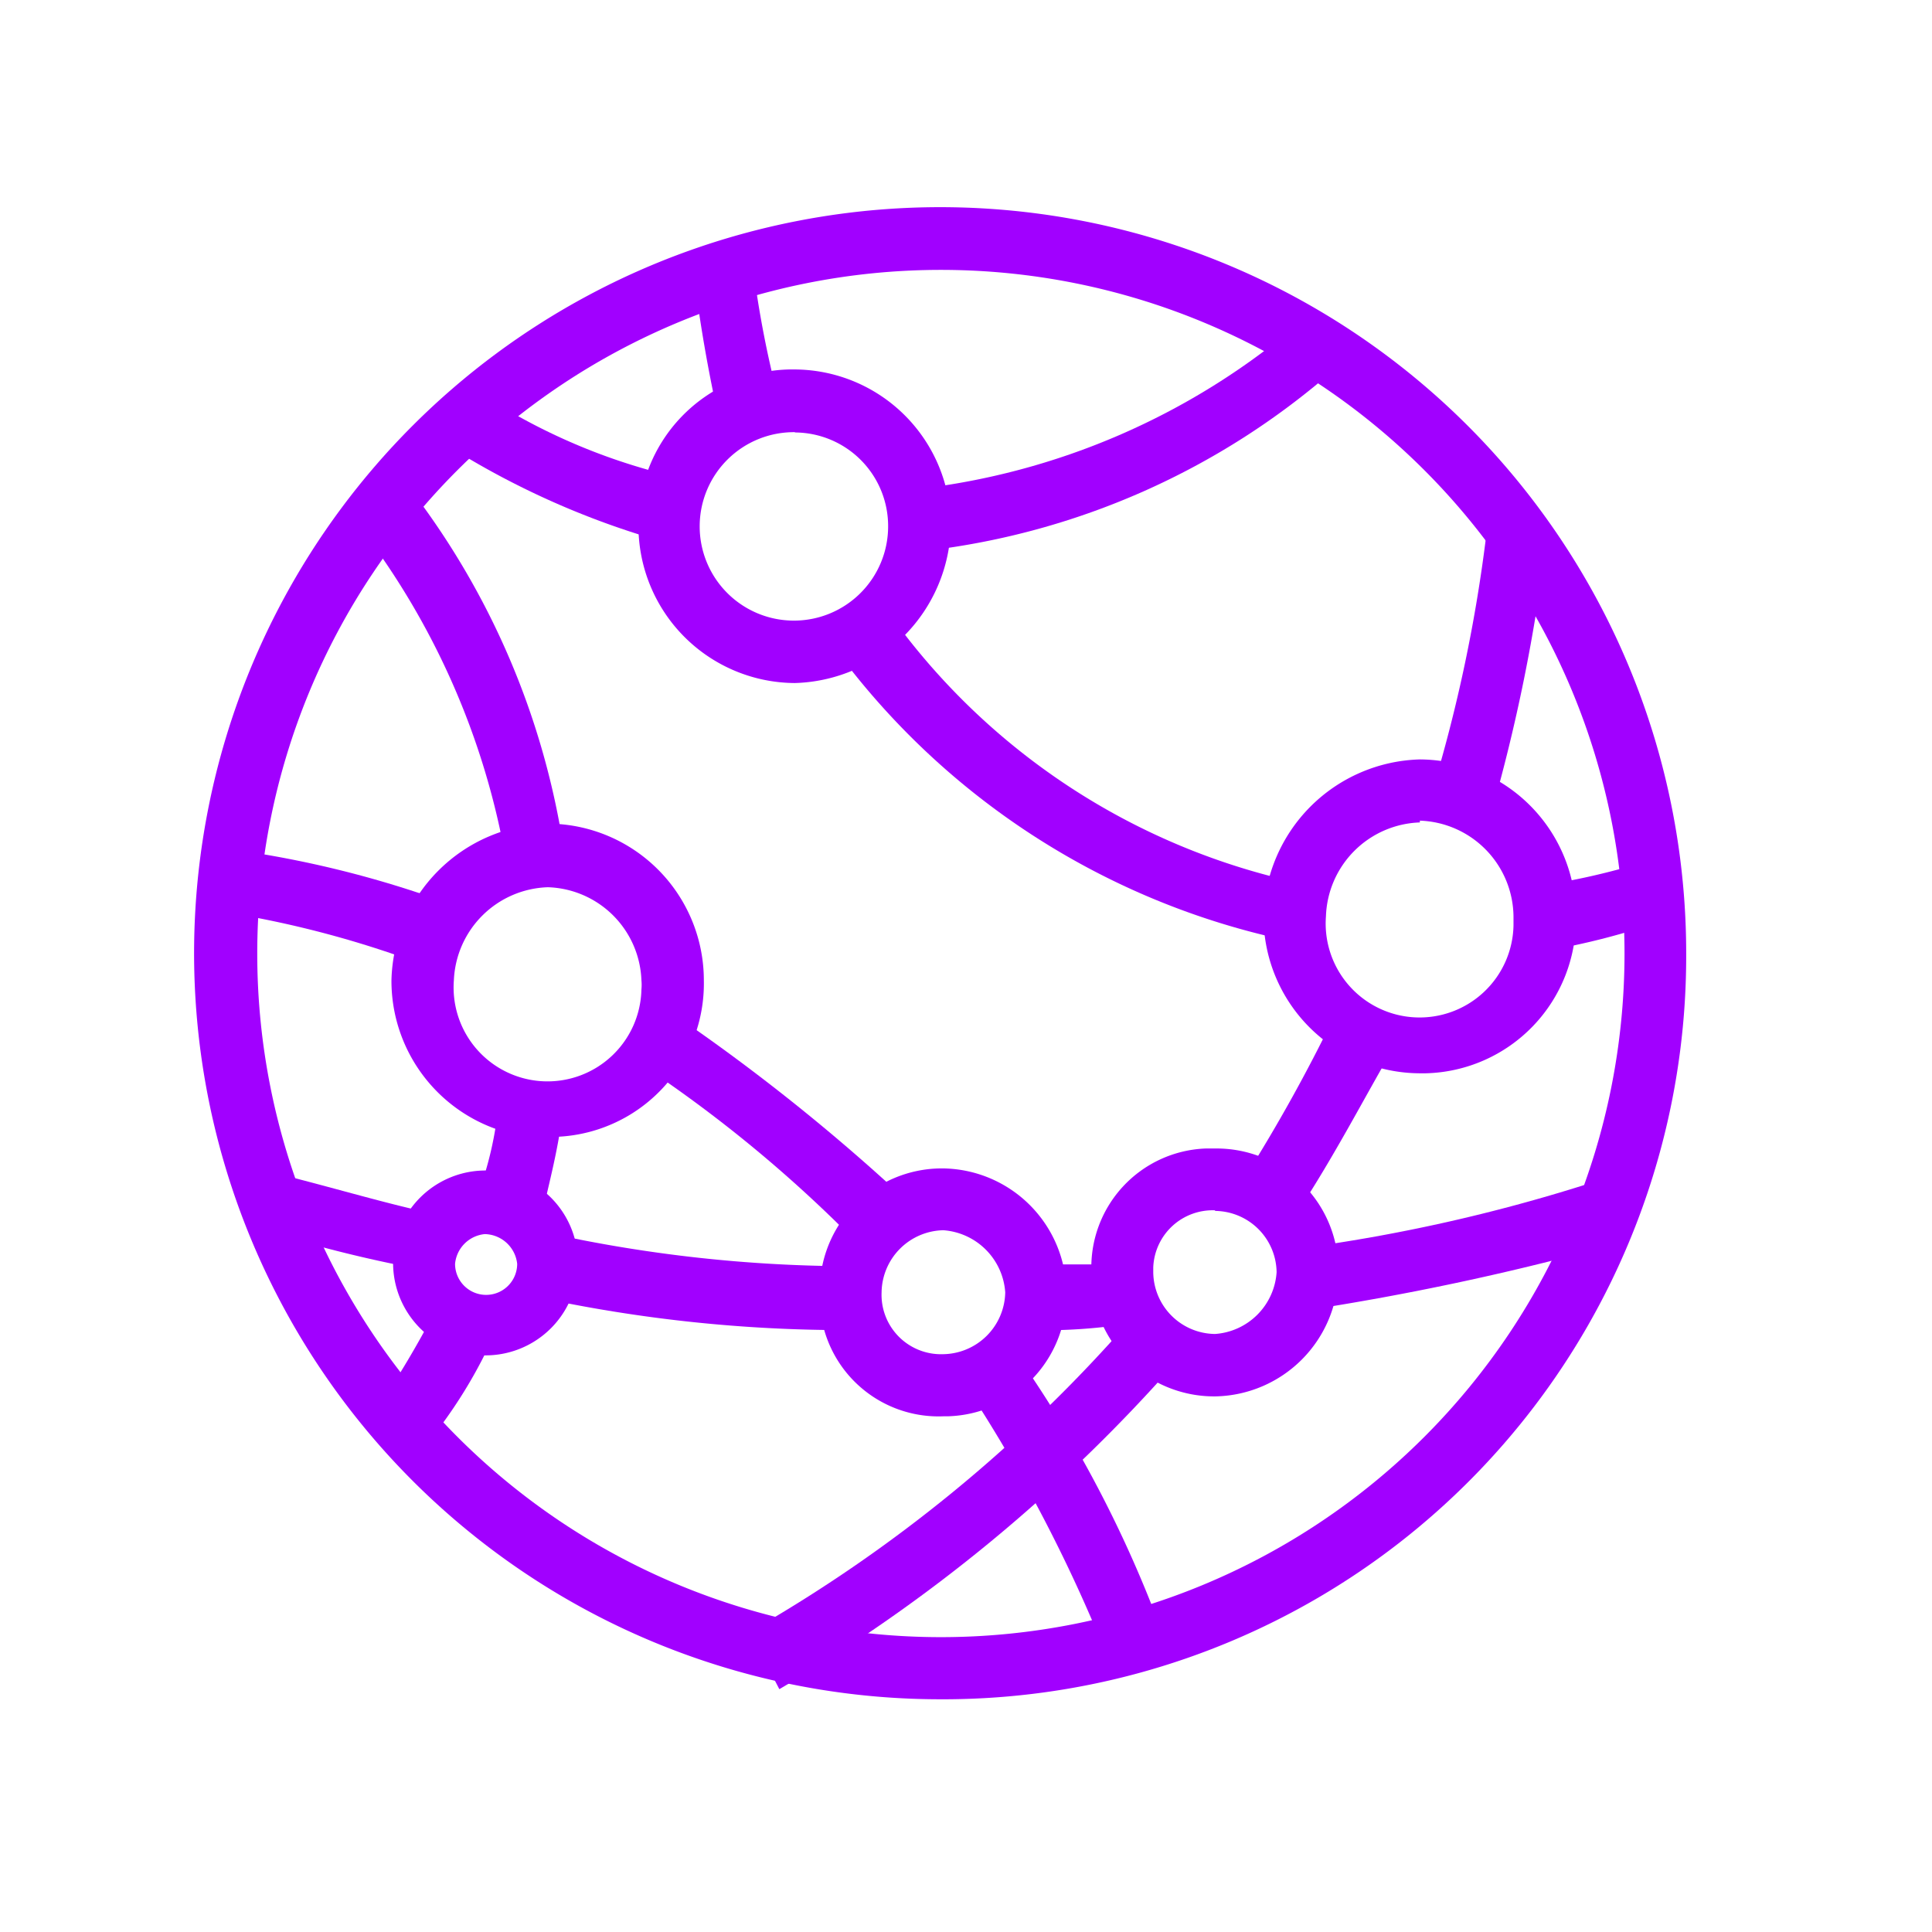
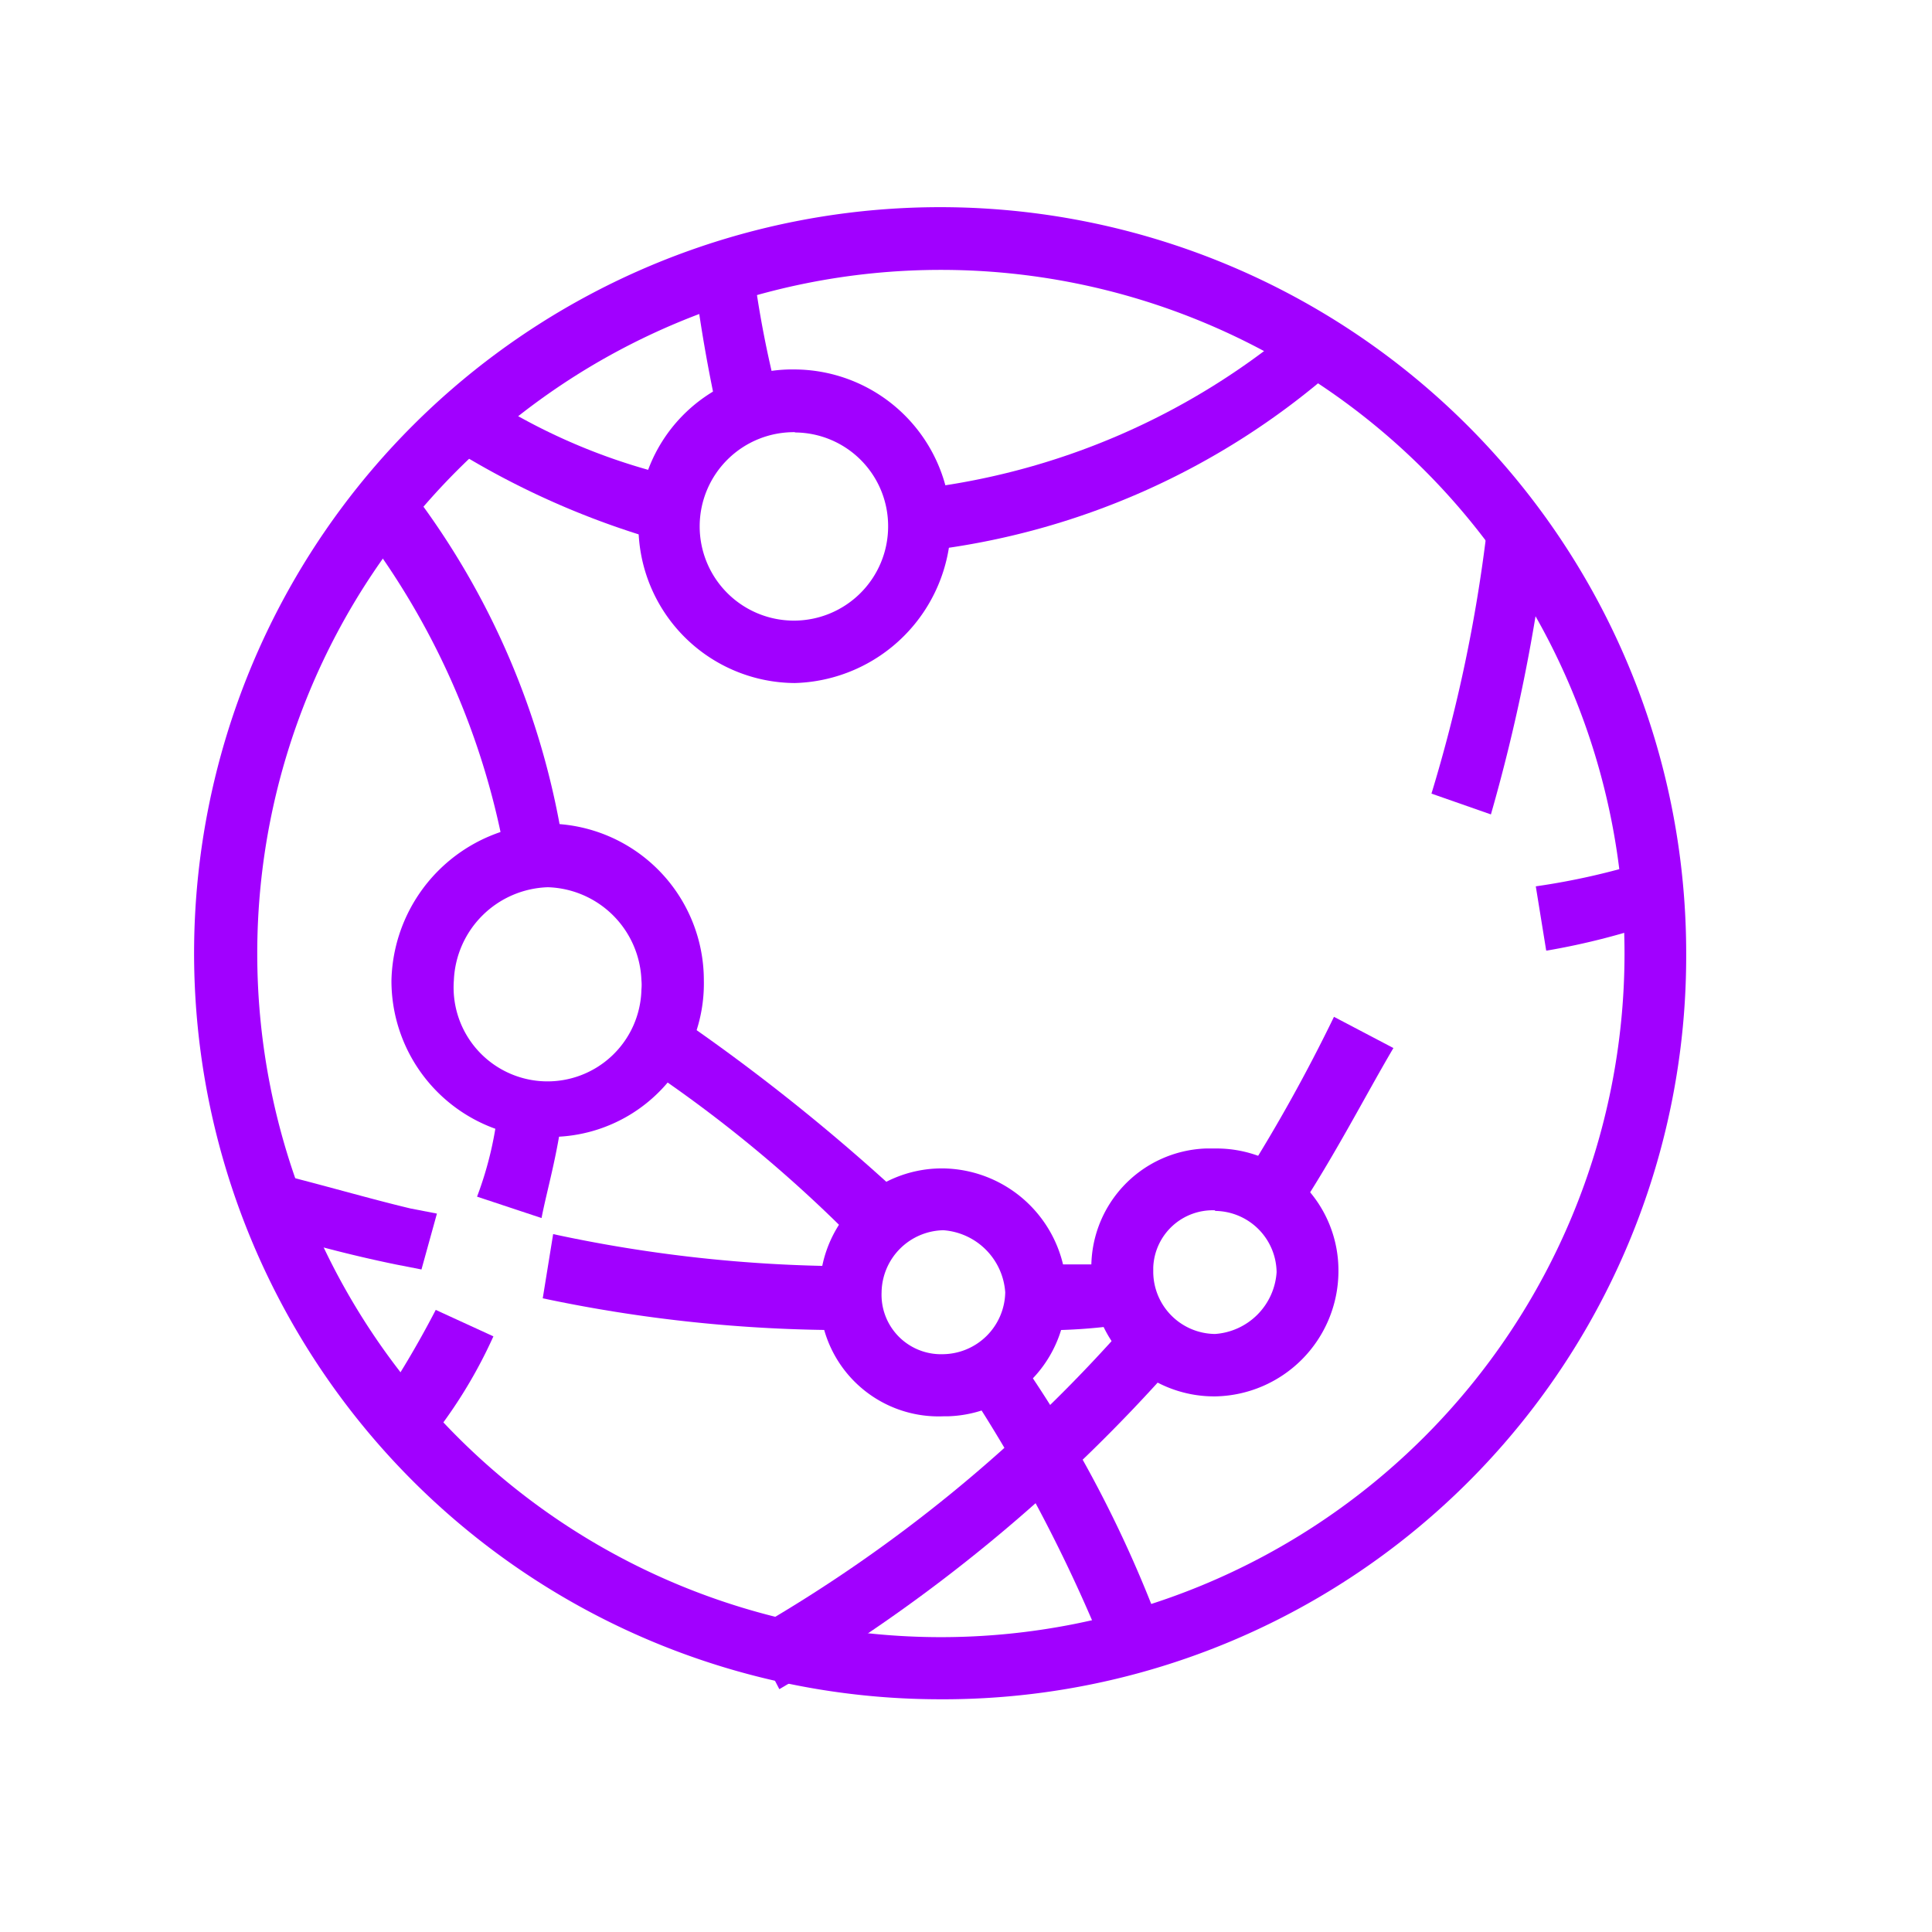
<svg xmlns="http://www.w3.org/2000/svg" id="Layer_1" data-name="Layer 1" viewBox="0 0 65 65">
  <defs>
    <style>.cls-1{fill:#a100ff;fill-rule:evenodd;}.cls-2{fill:none;}</style>
  </defs>
  <path class="cls-1" d="M31.75,57.19A25.1,25.1,0,1,1,56.85,32.1h0A25,25,0,0,1,32,57.19Zm0-48.09a23,23,0,1,0,.05,0Z" transform="translate(-0.12 -0.02)" />
  <path class="cls-1" d="M24.31,14.14c-.36-1.62-.65-3.27-.85-4.92l2-.18a34.86,34.86,0,0,0,.85,4.4Z" transform="translate(-0.12 -0.02)" />
-   <path class="cls-1" d="M43.47,31.67a25.39,25.39,0,0,1-15.26-9.83L30,20.61a22.84,22.84,0,0,0,13.9,9.13l-.35,1.93Z" transform="translate(-0.12 -0.02)" />
  <path class="cls-1" d="M52.14,32l-.35-2.16A23.6,23.6,0,0,0,55.5,29l.53,2A23.81,23.81,0,0,1,52.17,32Z" transform="translate(-0.12 -0.02)" />
  <path class="cls-1" d="M26.34,56.85l-1-1.93A49.62,49.62,0,0,0,38.15,44.43l1.55,1.4A54.27,54.27,0,0,1,26.34,56.85Z" transform="translate(-0.12 -0.02)" />
  <path class="cls-1" d="M43.77,40.85,42,39.63A55.38,55.38,0,0,0,45,34.23l2,1.05c-.91,1.54-2,3.67-3.27,5.58Z" transform="translate(-0.12 -0.02)" />
  <path class="cls-1" d="M50.28,27.42l-2-.7a51.17,51.17,0,0,0,1.86-8.83l2,.35A58.83,58.83,0,0,1,50.28,27.42Z" transform="translate(-0.12 -0.02)" />
  <path class="cls-1" d="M14.3,42.73l-.87-.17a44.74,44.74,0,0,1-4.55-1.19l.53-1.87c1.4.34,3.14.85,4.53,1.18l.88.17-.52,1.88Z" transform="translate(-0.12 -0.02)" />
  <path class="cls-1" d="M28.55,44.77A49,49,0,0,1,18.38,43.7l.35-2.16a47.72,47.72,0,0,0,9.82,1.08Z" transform="translate(-0.12 -0.02)" />
  <path class="cls-1" d="M34.84,44.77l-.18-2.21h3.21l.18,2A18.15,18.15,0,0,1,34.84,44.77Z" transform="translate(-0.12 -0.02)" />
-   <path class="cls-1" d="M44.16,44.09,44,42a56.77,56.77,0,0,0,9.48-2.13L54,42A89.61,89.61,0,0,1,44.16,44.09Z" transform="translate(-0.12 -0.02)" />
  <path class="cls-1" d="M22.44,18.23c-.17,0-.52-.19-.7-.19A27.62,27.62,0,0,1,15.16,15l1-1.83a20.28,20.28,0,0,0,6.07,2.74,1,1,0,0,0,.69.18l-.52,2.19Z" transform="translate(-0.12 -0.02)" />
  <path class="cls-1" d="M31.28,18.57l-.35-2.09a24,24,0,0,0,12.86-5.56L45,12.46a25.28,25.28,0,0,1-13.72,6.09Z" transform="translate(-0.12 -0.02)" />
  <path class="cls-1" d="M37.33,55.66a51.06,51.06,0,0,0-4.71-9l1.75-1A40.77,40.77,0,0,1,39.24,55Z" transform="translate(-0.12 -0.02)" />
  <path class="cls-1" d="M29,41.88A45.11,45.11,0,0,0,21.94,36l1-1.75a66.7,66.7,0,0,1,7.61,6.09l-1.54,1.55Z" transform="translate(-0.12 -0.02)" />
-   <path class="cls-1" d="M14.46,32.52a34.14,34.14,0,0,0-6.59-1.78L8,28.61a35,35,0,0,1,7.12,1.77l-.7,2.14Z" transform="translate(-0.12 -0.02)" />
  <path class="cls-1" d="M14.38,48.68l-1.6-1.23a33.08,33.08,0,0,0,2-3.36l1.94.89a16.29,16.29,0,0,1-2.31,3.7Z" transform="translate(-0.12 -0.02)" />
  <path class="cls-1" d="M18.34,41l-2.17-.72a12,12,0,0,0,.73-3.19l2.15.35c-.17,1.42-.54,2.67-.71,3.56Z" transform="translate(-0.12 -0.02)" />
  <path class="cls-1" d="M17.15,29a25.64,25.64,0,0,0-5-11.35l1.74-1.22a26.39,26.39,0,0,1,5.21,12.24l-1.9.34Z" transform="translate(-0.12 -0.02)" />
  <path class="cls-1" d="M26.86,23a5.29,5.29,0,0,1-5.26-5.27,5.19,5.19,0,0,1,5.07-5.28h.19a5.28,5.28,0,0,1,5.25,5.28A5.4,5.4,0,0,1,26.86,23Zm0-8.44A3.17,3.17,0,1,0,30,17.74h0a3.15,3.15,0,0,0-3.13-3.17Z" transform="translate(-0.12 -0.02)" />
  <path class="cls-1" d="M18.55,38.31A5.29,5.29,0,0,1,13.29,33a5.4,5.4,0,0,1,5.26-5.27A5.27,5.27,0,0,1,23.8,33a5.16,5.16,0,0,1-5.07,5.27Zm0-8.44A3.27,3.27,0,0,0,15.39,33a3.16,3.16,0,1,0,6.31.31,1.6,1.6,0,0,0,0-.31A3.25,3.25,0,0,0,18.55,29.87Z" transform="translate(-0.12 -0.02)" />
-   <path class="cls-1" d="M16.43,45.62a3.11,3.11,0,1,1,.05,0Zm0-4.08a1.11,1.11,0,0,0-1,1,1,1,0,0,0,2.09,0A1.12,1.12,0,0,0,16.43,41.54Z" transform="translate(-0.12 -0.02)" />
  <path class="cls-1" d="M31.86,47.67a4,4,0,0,1-4.16-3.86V43.5a4.11,4.11,0,0,1,4.06-4.17h.1A4.21,4.21,0,0,1,36,43.5a4.11,4.11,0,0,1-4,4.17Zm0-6.26a2.12,2.12,0,0,0-2.08,2.09,2,2,0,0,0,1.93,2.08h.15a2.12,2.12,0,0,0,2.08-2.08A2.25,2.25,0,0,0,31.86,41.41Z" transform="translate(-0.12 -0.02)" />
  <path class="cls-1" d="M41,47a4.13,4.13,0,0,1-4.16-4.07v-.1a4,4,0,0,1,3.84-4.17H41a4.1,4.1,0,0,1,4.15,4.06v.11A4.22,4.22,0,0,1,41,47Zm0-6.26a2,2,0,0,0-2.08,1.92v.17A2.1,2.1,0,0,0,41,44.9a2.23,2.23,0,0,0,2.07-2.08A2.09,2.09,0,0,0,41,40.76Z" transform="translate(-0.12 -0.02)" />
-   <path class="cls-1" d="M47.89,36.13a5.28,5.28,0,0,1-5.26-5.28,5.41,5.41,0,0,1,5.26-5.28,5.28,5.28,0,0,1,5.25,5.28,5.18,5.18,0,0,1-5.06,5.28Zm0-8.44a3.27,3.27,0,0,0-3.16,3.16,3.16,3.16,0,1,0,6.31.31v-.31a3.26,3.26,0,0,0-3.15-3.22Z" transform="translate(-0.12 -0.02)" />
  <rect class="cls-2" width="65" height="65" />
</svg>